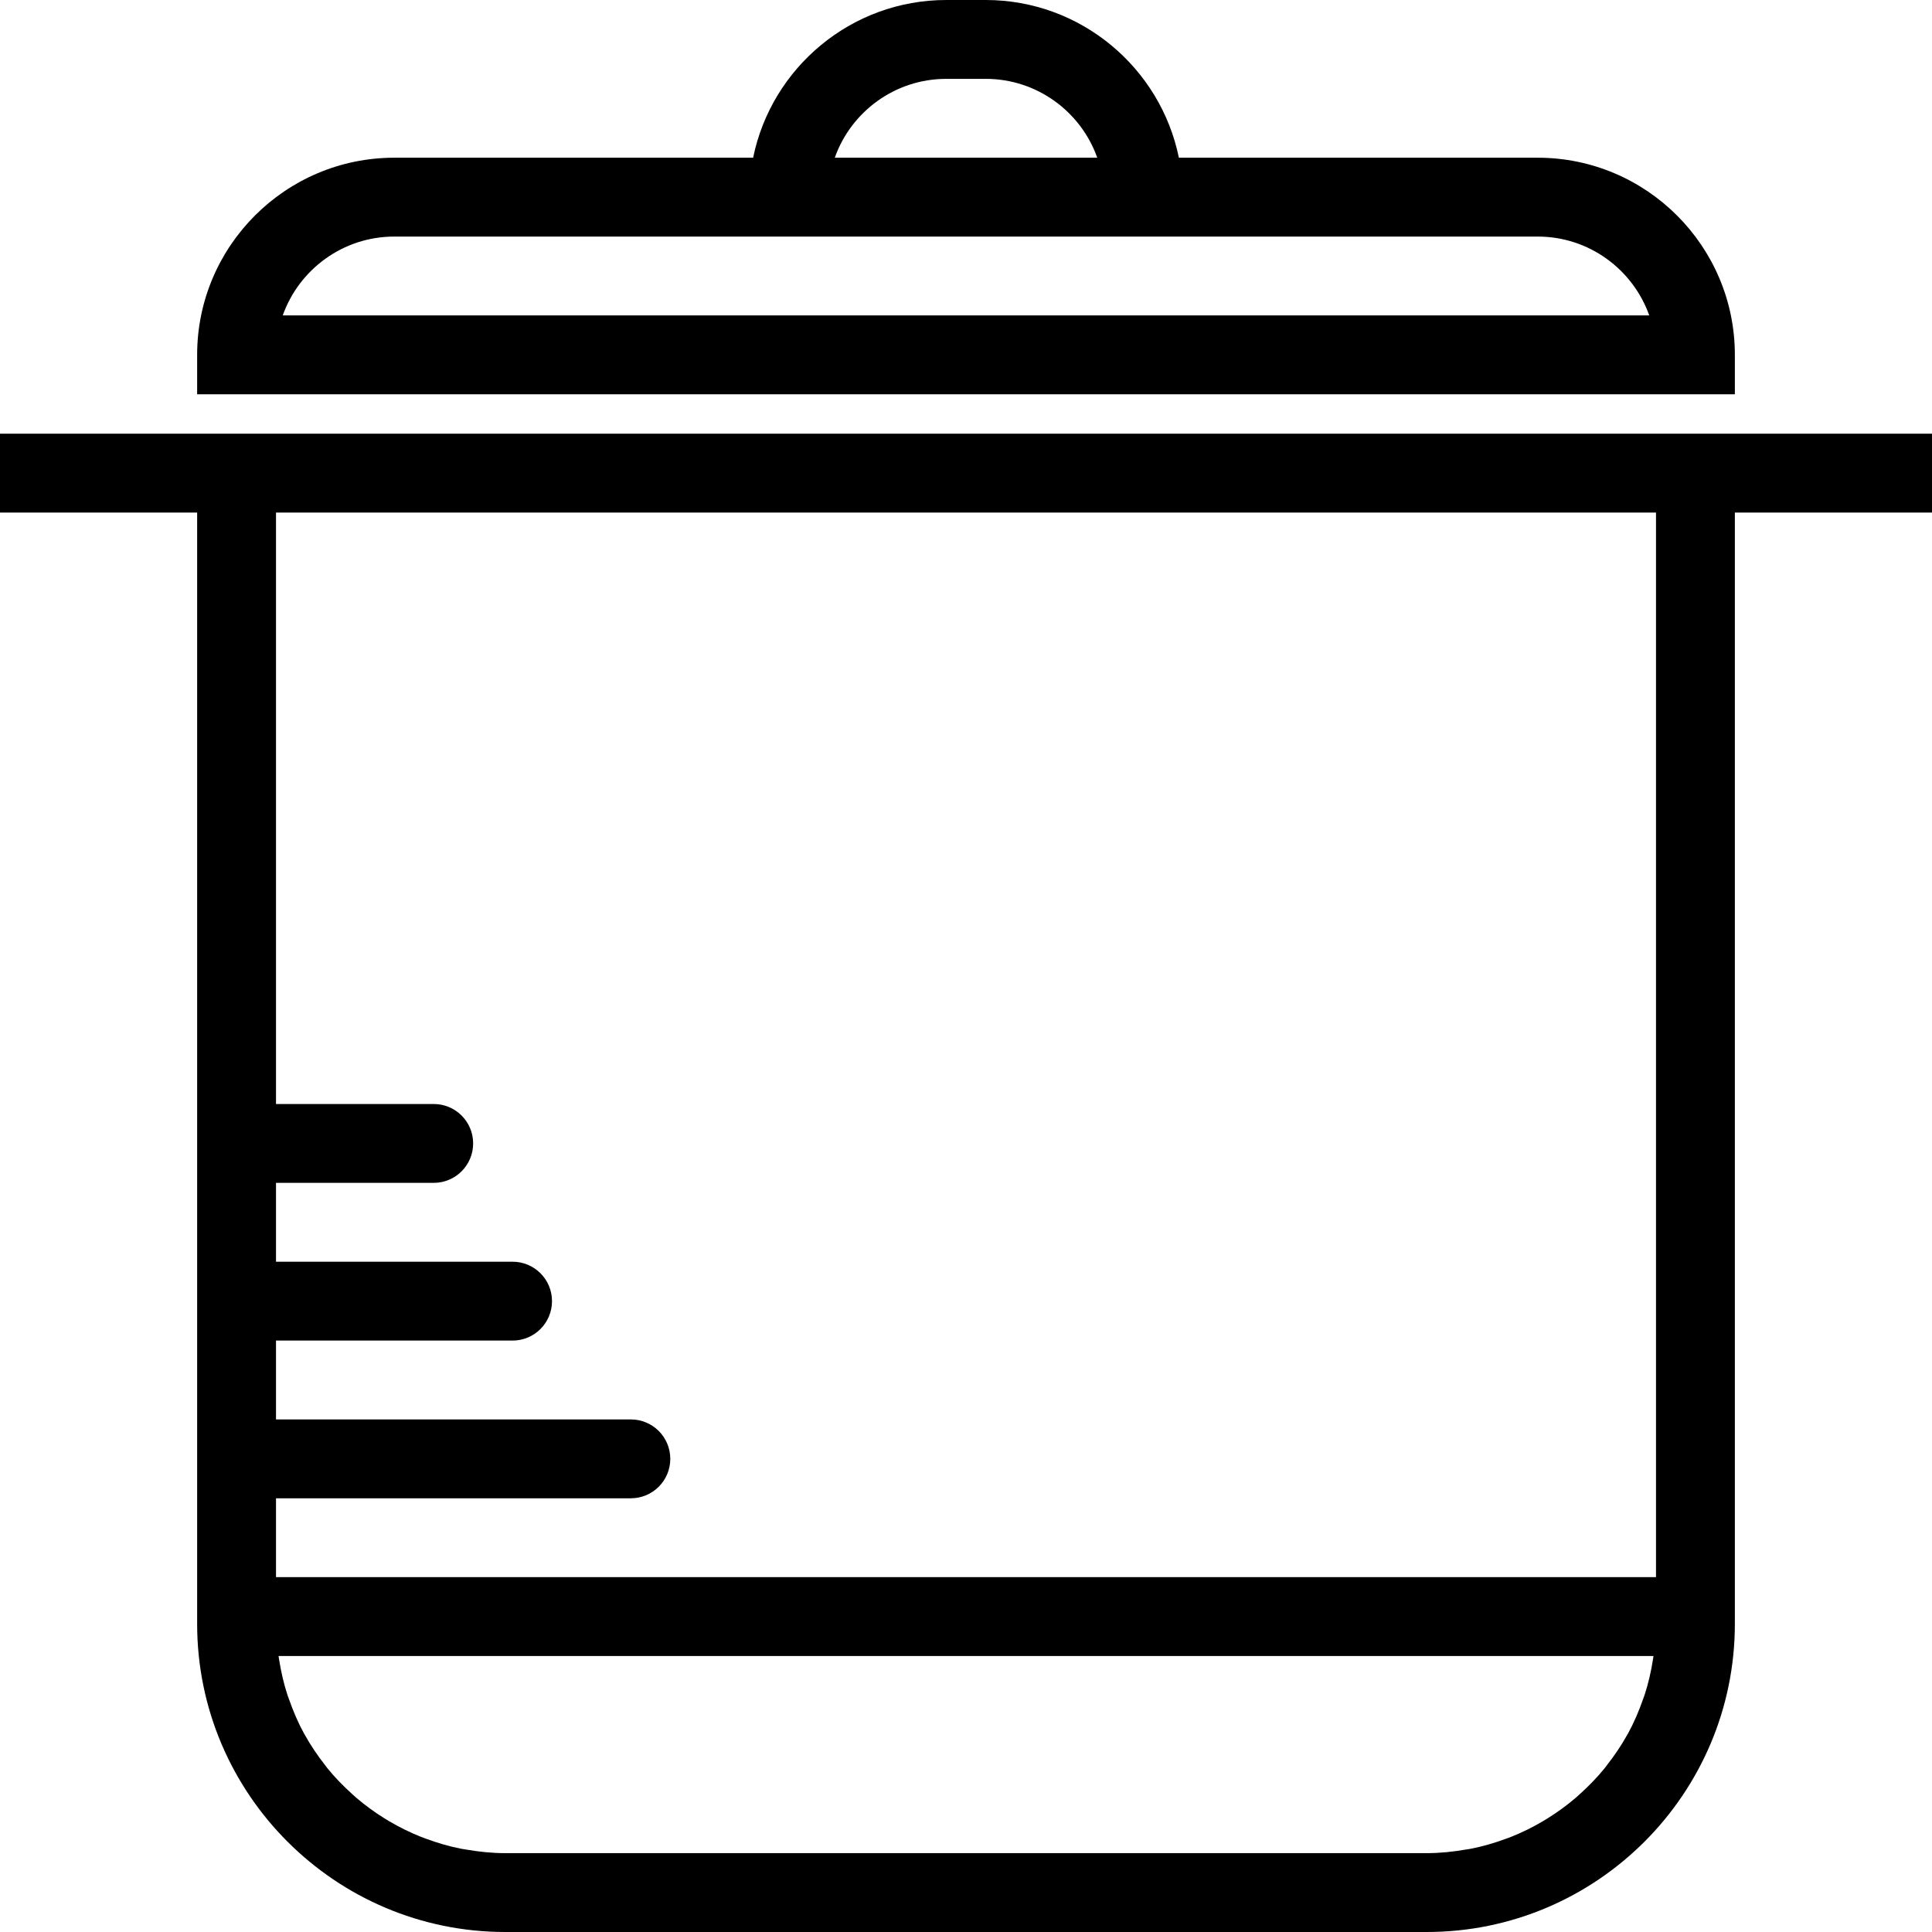
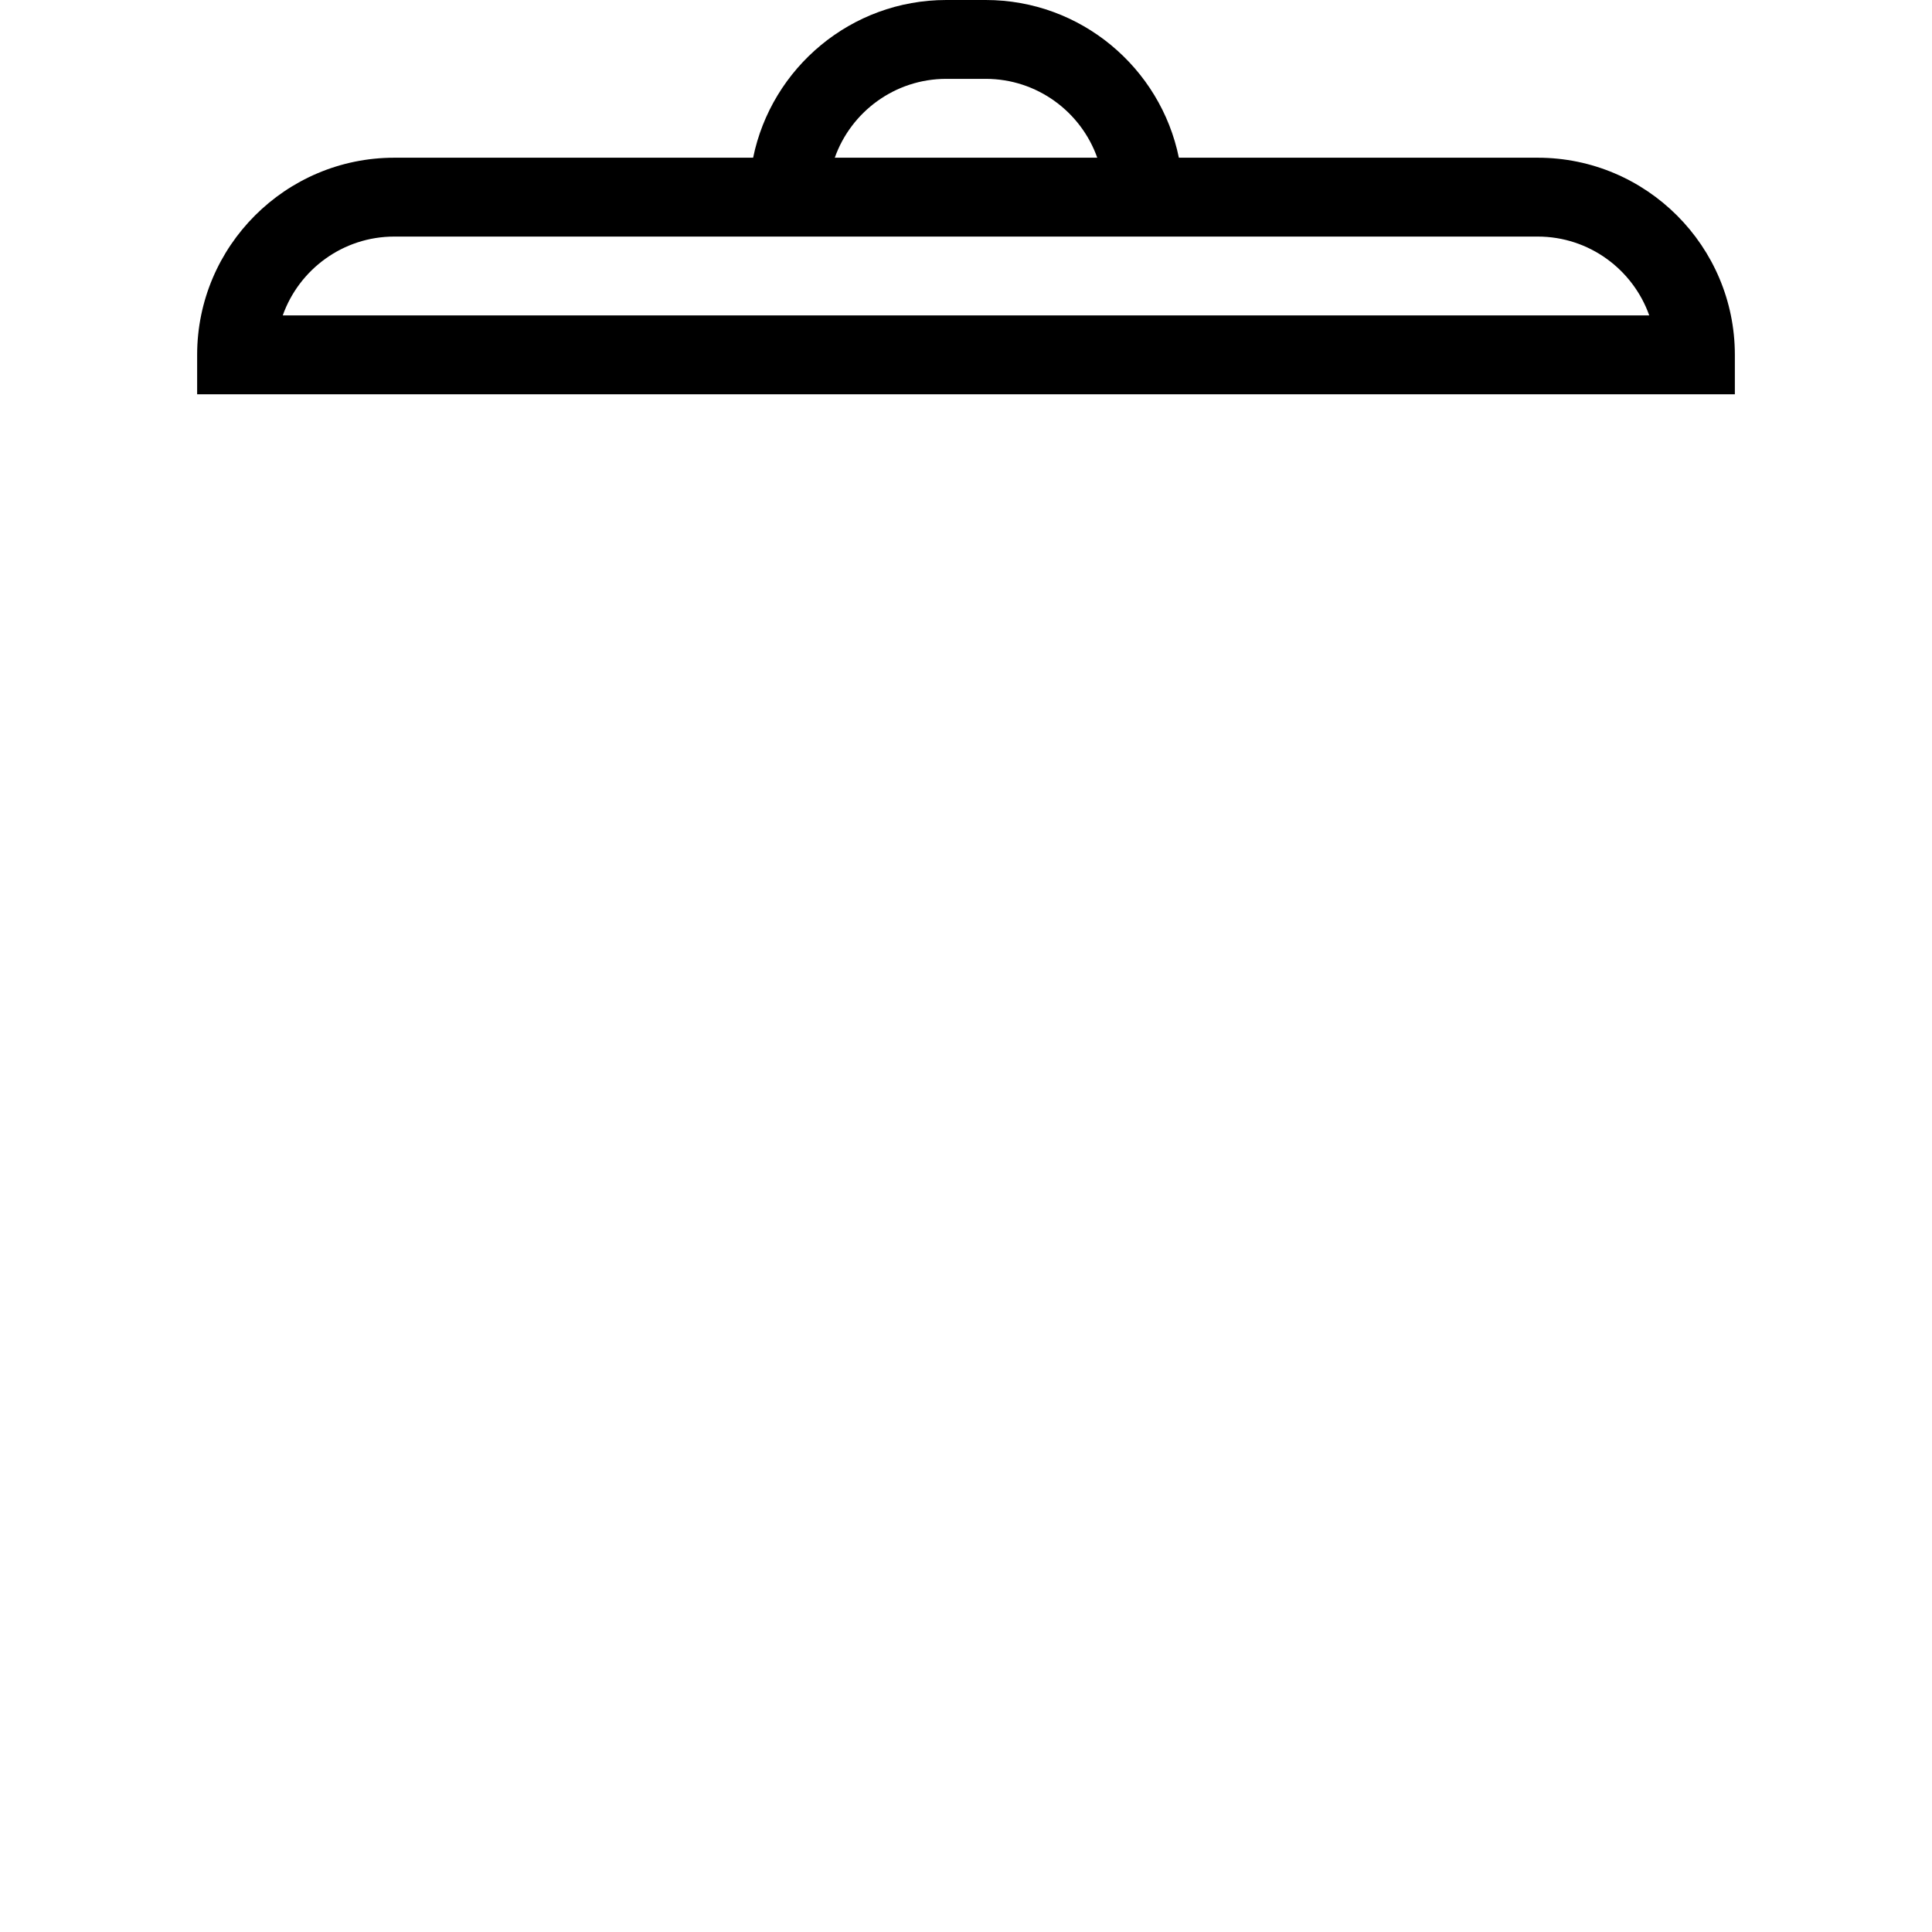
<svg xmlns="http://www.w3.org/2000/svg" fill="#000000" height="800px" width="800px" version="1.1" id="Capa_1" viewBox="0 0 49 49" xml:space="preserve">
  <g>
-     <path d="M49,11h-5H5H0v2h5v27v1.186C5,45.494,8.505,49,12.814,49h23.372C40.495,49,44,45.494,44,41.186V40V13h5V11z M12.814,47   c-0.342,0-0.676-0.036-1.002-0.093c-0.034-0.006-0.069-0.009-0.103-0.016c-0.308-0.059-0.605-0.147-0.894-0.253   c-0.045-0.016-0.091-0.032-0.135-0.05c-0.279-0.111-0.546-0.243-0.802-0.393c-0.044-0.026-0.088-0.053-0.132-0.08   c-0.252-0.157-0.491-0.332-0.715-0.524c-0.035-0.03-0.068-0.062-0.103-0.093c-0.225-0.203-0.437-0.42-0.628-0.656   c-0.019-0.023-0.035-0.048-0.053-0.071c-0.193-0.245-0.369-0.505-0.521-0.78c-0.005-0.009-0.011-0.017-0.016-0.026   c-0.151-0.276-0.275-0.568-0.38-0.868c-0.013-0.037-0.028-0.073-0.04-0.11c-0.095-0.29-0.163-0.591-0.212-0.899   C7.073,42.059,7.068,42.029,7.064,42h34.872c-0.004,0.029-0.009,0.059-0.013,0.088c-0.048,0.308-0.117,0.609-0.212,0.899   c-0.012,0.037-0.028,0.073-0.04,0.11c-0.105,0.3-0.229,0.592-0.38,0.868c-0.005,0.009-0.011,0.017-0.016,0.026   c-0.152,0.275-0.328,0.534-0.521,0.78c-0.018,0.023-0.035,0.048-0.053,0.071c-0.191,0.236-0.403,0.453-0.628,0.656   c-0.034,0.031-0.068,0.063-0.103,0.093c-0.224,0.193-0.464,0.367-0.715,0.524c-0.044,0.027-0.088,0.054-0.132,0.08   c-0.256,0.151-0.523,0.283-0.802,0.393c-0.045,0.018-0.09,0.033-0.135,0.05c-0.289,0.106-0.586,0.194-0.894,0.253   c-0.034,0.007-0.069,0.01-0.103,0.016C36.862,46.964,36.528,47,36.186,47H12.814z M42,40H7v-2h9c0.552,0,1-0.447,1-1s-0.448-1-1-1   H7v-2h6c0.552,0,1-0.447,1-1s-0.448-1-1-1H7v-2h4c0.552,0,1-0.447,1-1s-0.448-1-1-1H7V13h35V40z" />
    <path d="M44,9c0-2.757-2.243-5-5-5h-9.101C29.434,1.721,27.414,0,25,0h-1c-2.414,0-4.434,1.721-4.899,4H10C7.243,4,5,6.243,5,9v1   h39V9z M24,2h1c1.304,0,2.416,0.836,2.829,2h-6.657C21.584,2.836,22.696,2,24,2z M7.171,8C7.584,6.836,8.696,6,10,6h9h11h9   c1.304,0,2.416,0.836,2.829,2H7.171z" />
  </g>
</svg>